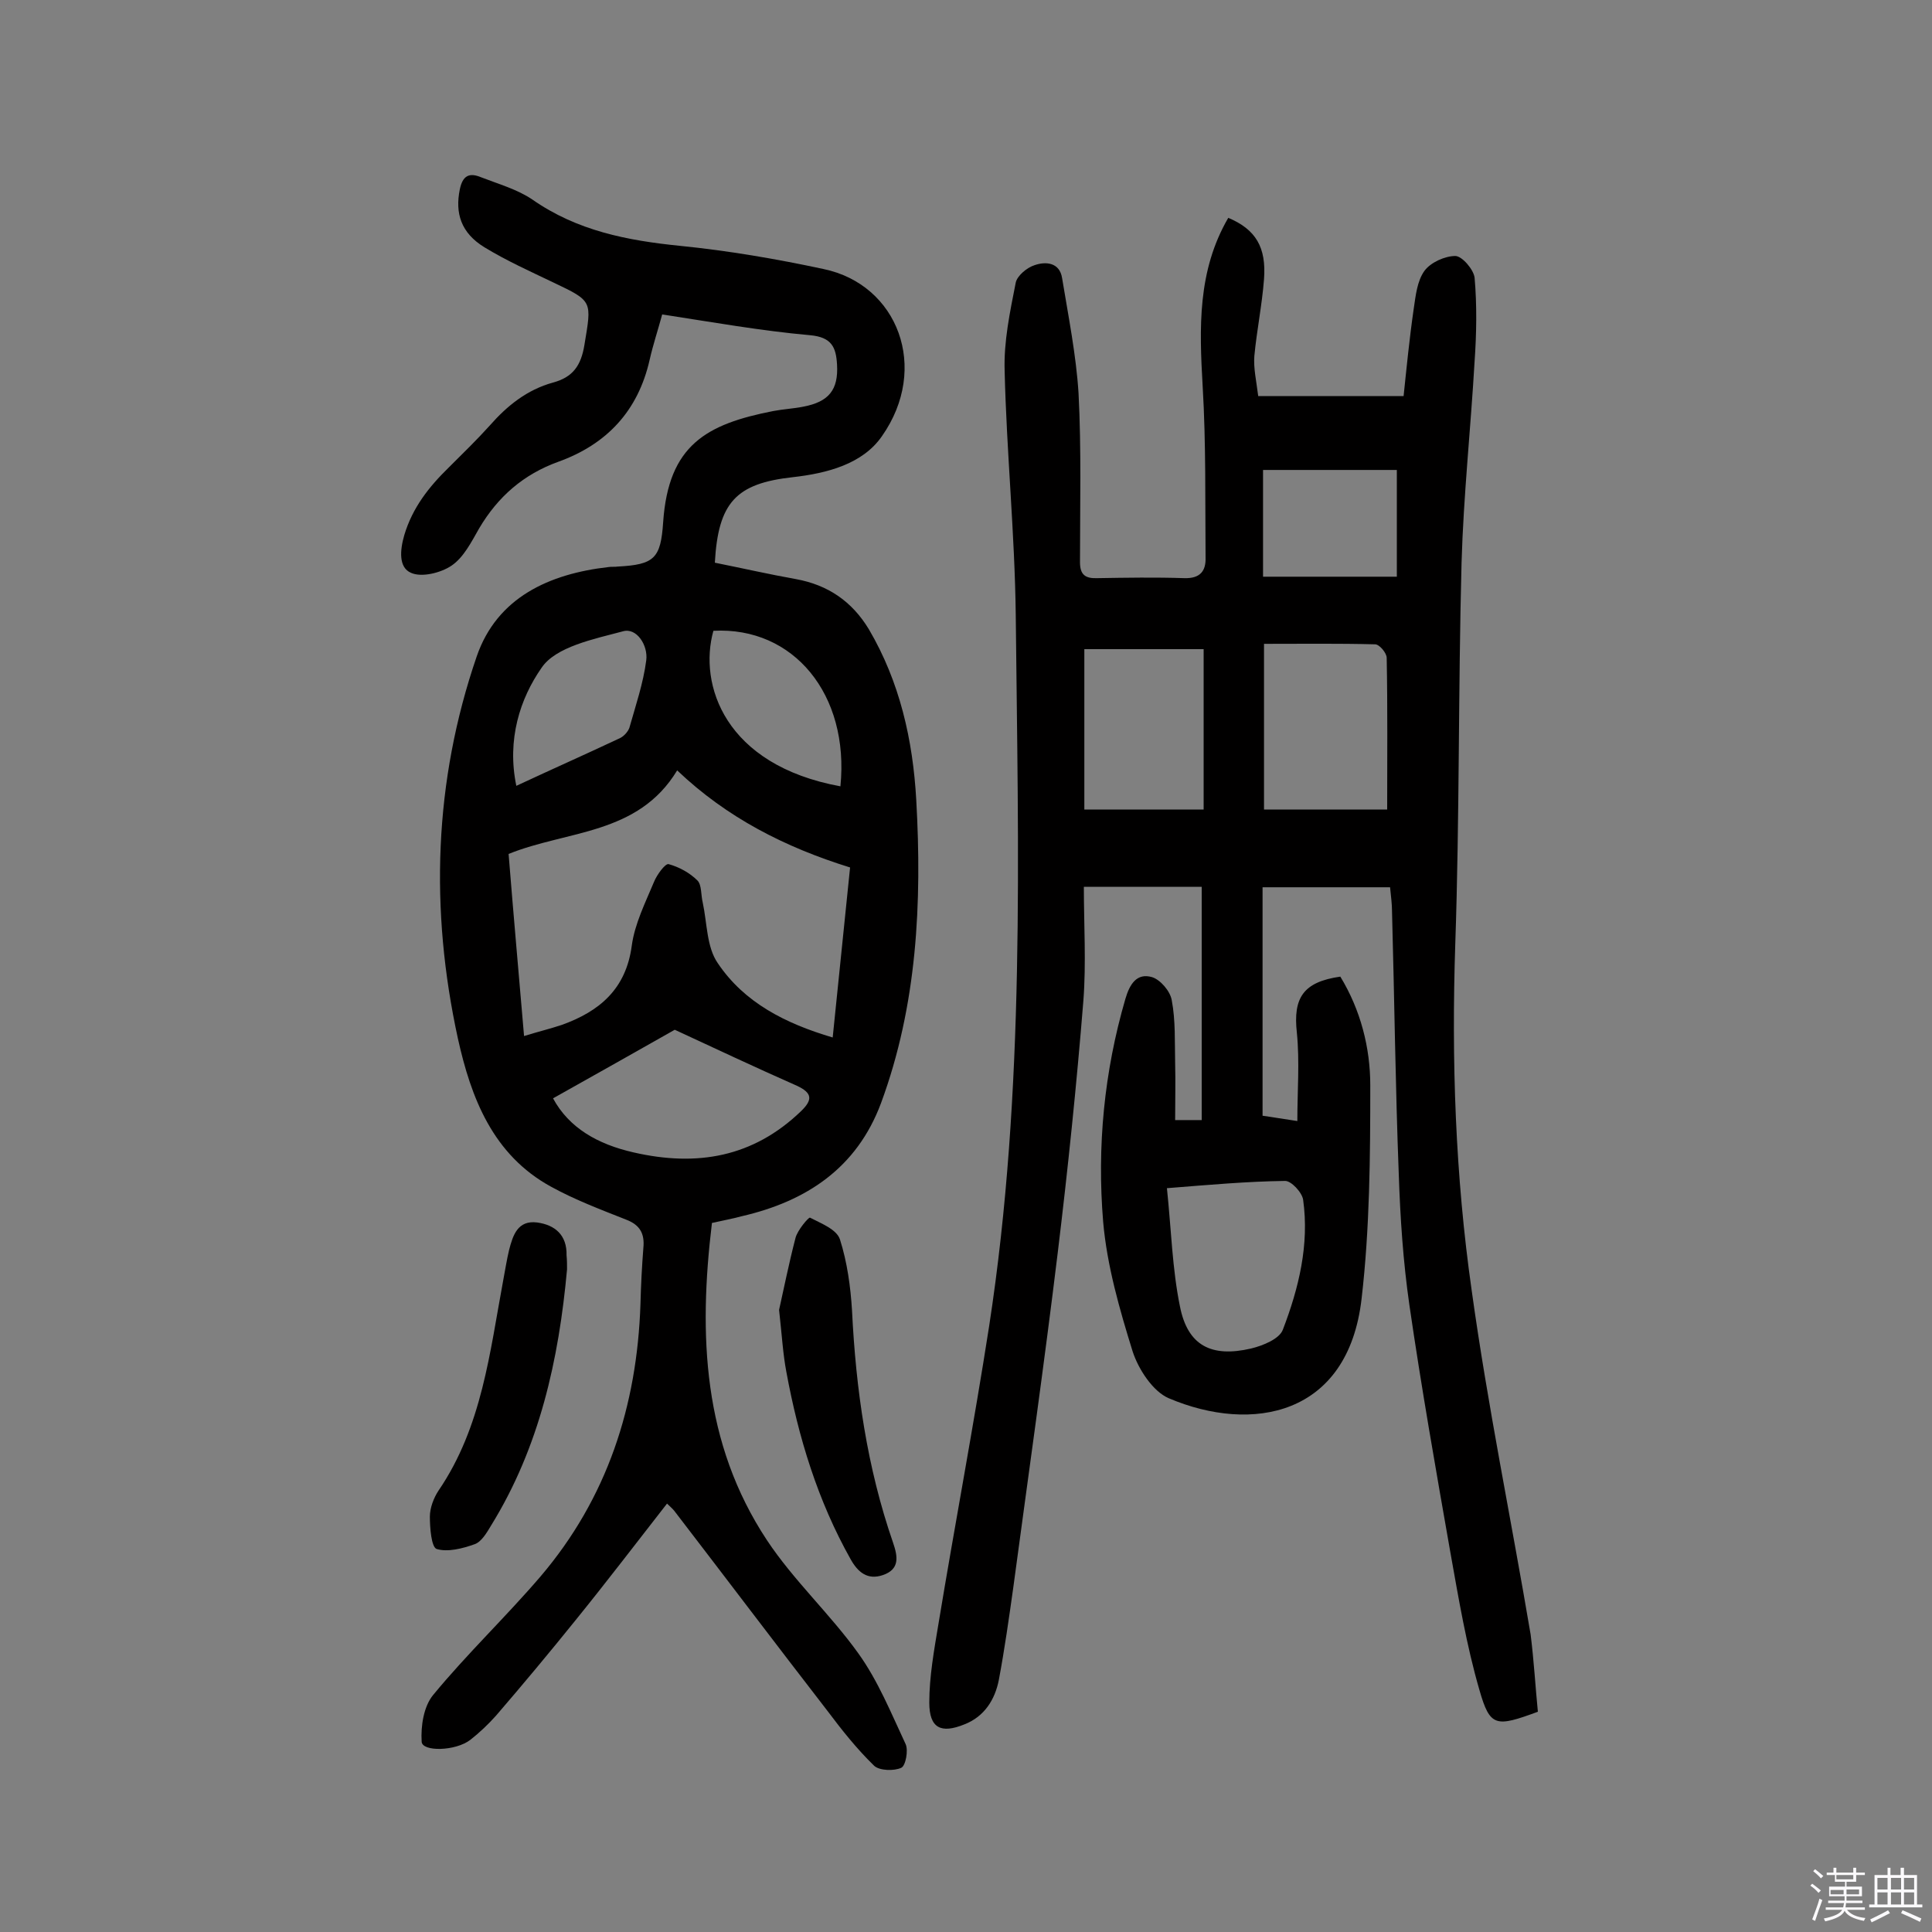
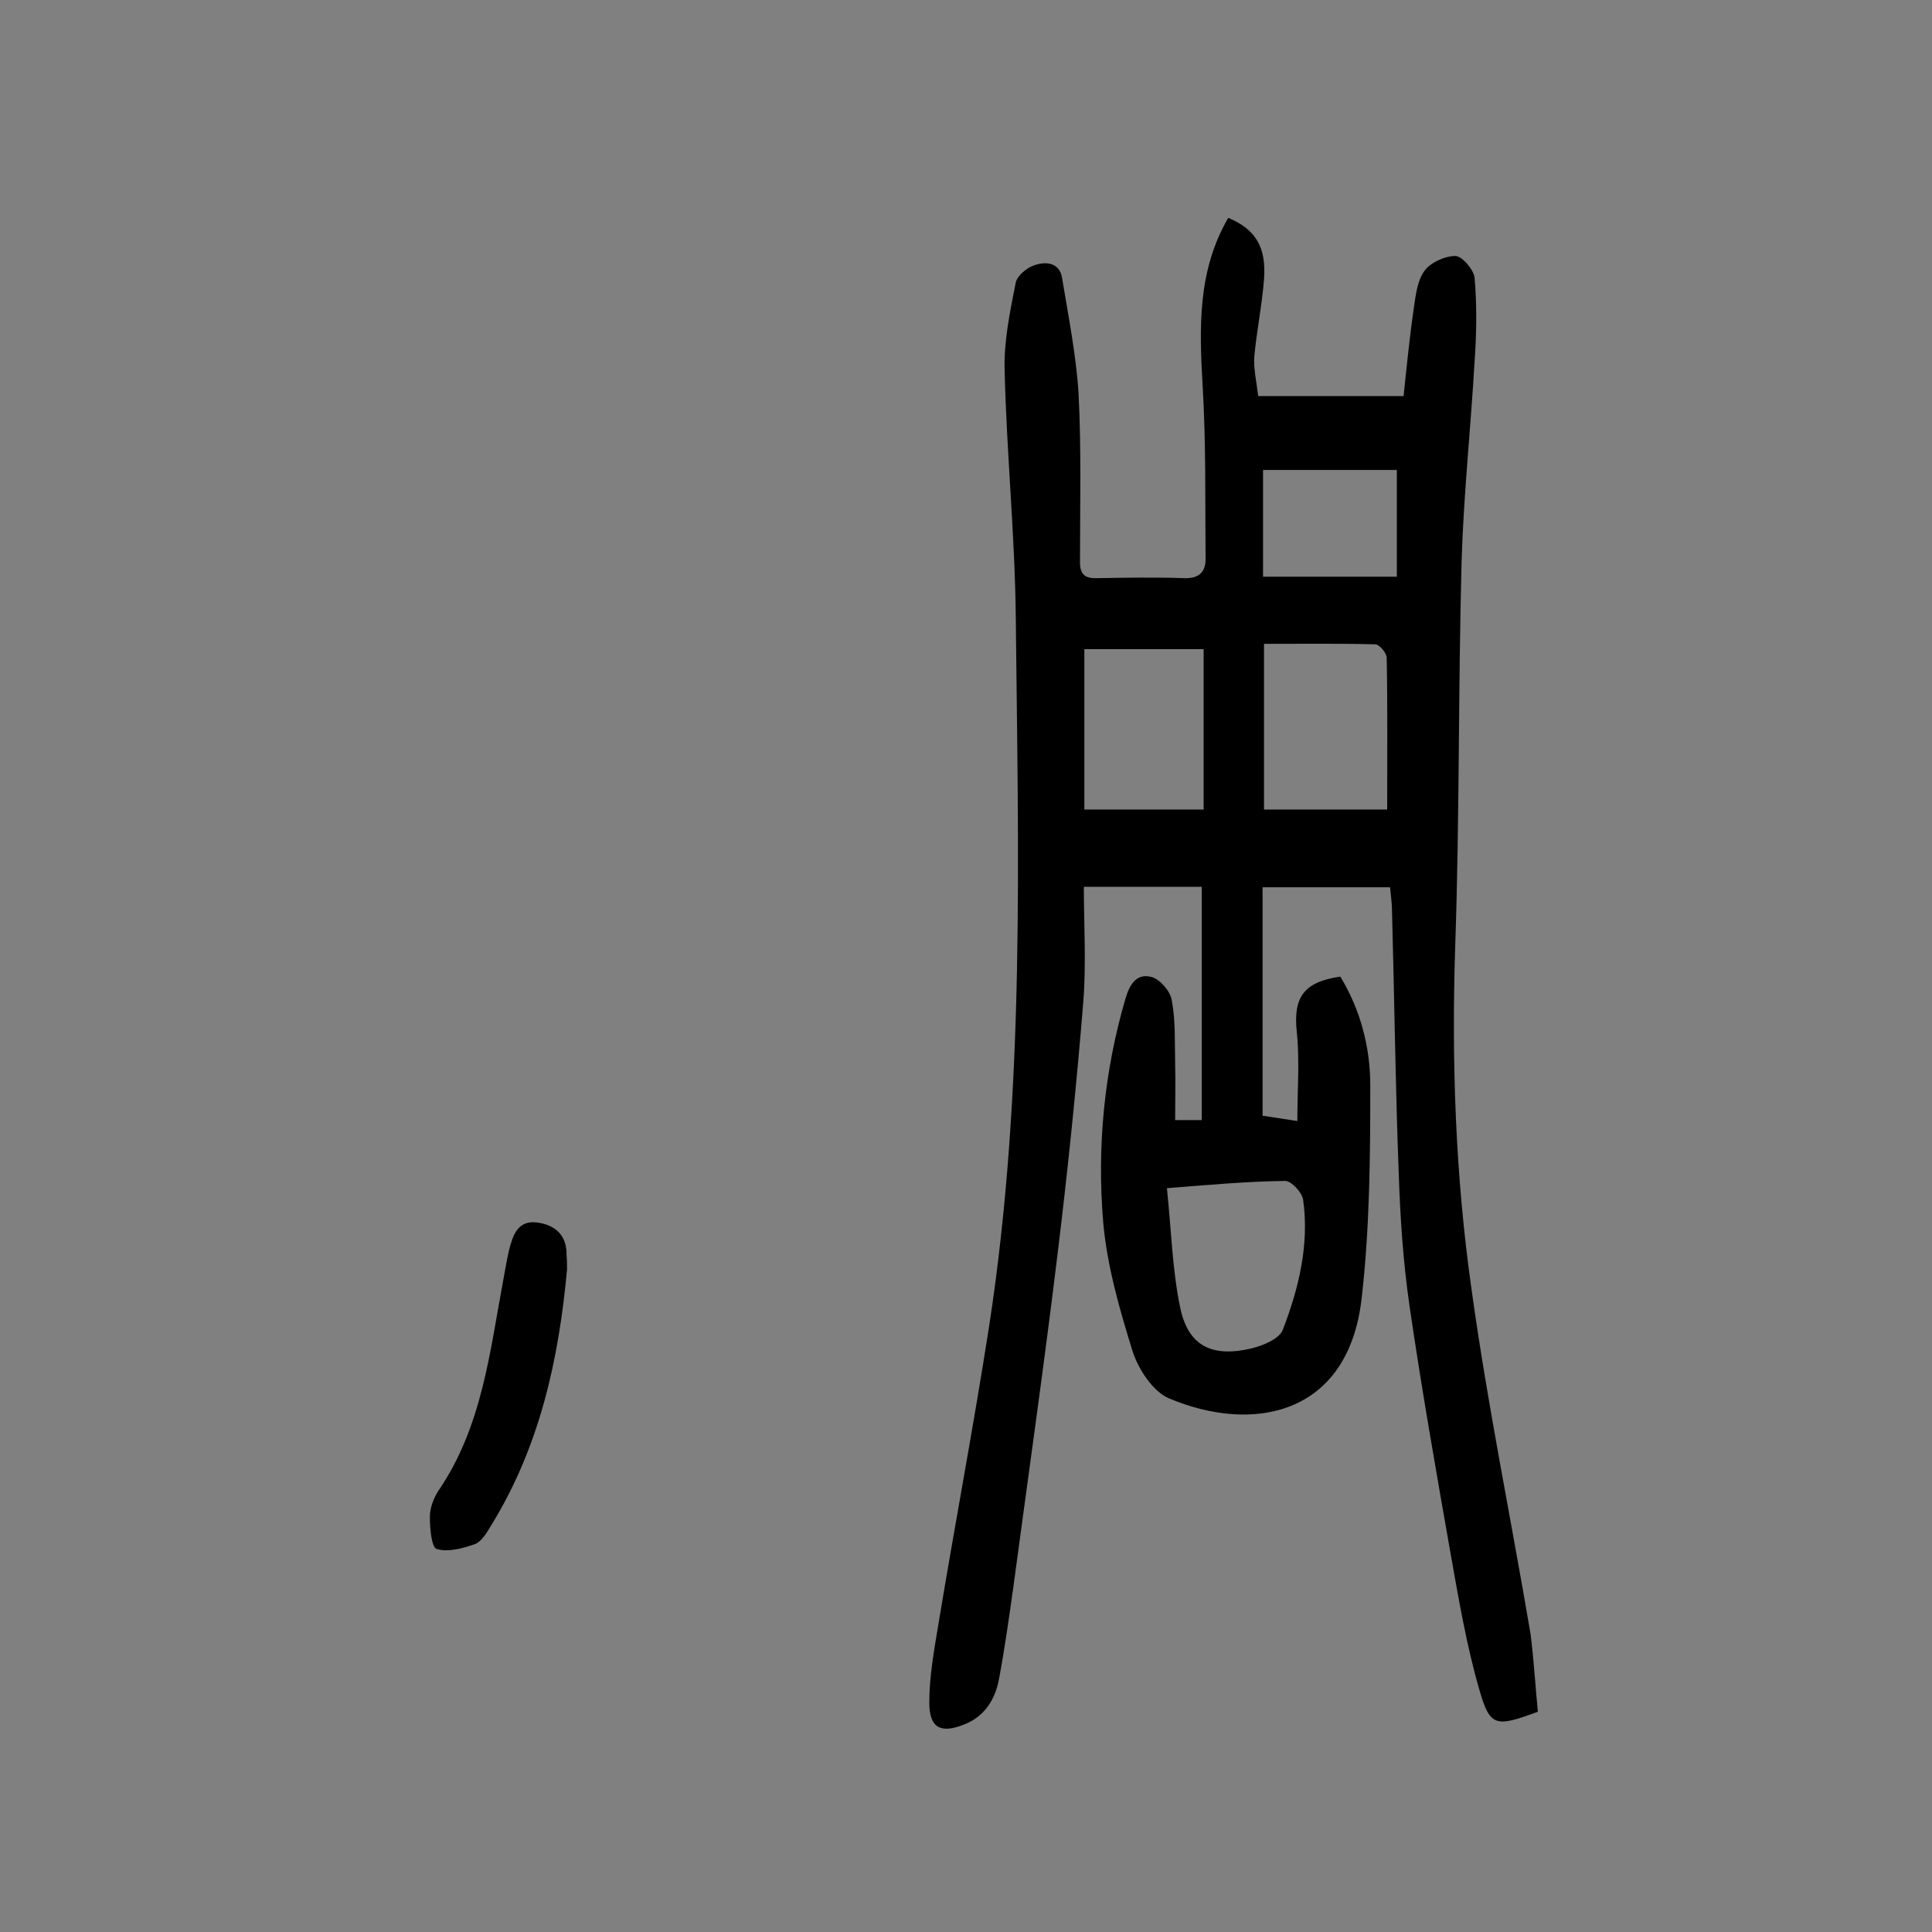
<svg xmlns="http://www.w3.org/2000/svg" enable-background="new 0 0 400 400" viewBox="0 0 400 400">
  <rect x="0" y="0" width="400" height="400" fill="#808080" stroke="none" />
-   <path d="m374.8 390.4.4-.4c.7.5 1.3 1 1.8 1.4l-.5.5c-.5-.6-1.1-1.1-1.7-1.5zm1 7.3-.6-.3c.5-1.4 1.1-2.8 1.5-4.3.2.1.4.2.6.3-.5 1.3-1 2.8-1.5 4.3zm-.4-10.3.4-.4c.4.3 1 .8 1.7 1.4l-.5.5c-.4-.5-1-1-1.6-1.5zm2.5.3h1.7v-1h.6v1h3.5v-1h.6v1h1.8v.5h-1.8v1.4h-2v1h3.2v2h-3.2v.9h3.3v.5h-3.4c0 .3-.1.6-.1.9h4v.5h-3.7c.7.9 1.9 1.5 3.8 1.7-.1.2-.2.4-.3.6-2.1-.4-3.5-1.1-4-2.1-.4 1-1.8 1.7-4 2.2-.1-.2-.2-.4-.3-.6 2.1-.4 3.4-1 3.8-1.8h-3.4v-.5h3.6c.1-.3.1-.6.2-.9h-3.3v-.5h3.4c0-.3 0-.6 0-.9h-3.2v-2h3.3v-1h-2.1v-1.4h-1.7v-.5zm1.1 3.5v1h2.7c0-.3 0-.4 0-.4 0-.1 0-.2 0-.2 0-.1 0-.2 0-.3h-2.7zm1.2-3v.9h3.5v-.9zm4.7 3h-2.6v.6.4h2.6z" fill="#fbfafc" />
-   <path d="m393.6 386.7h.6v1.5h2.7v6.1h1.1v.6h-11v-.6h1.1v-6.1h2.7v-1.5h.6v1.5h2.1v-1.5zm-2.7 8.8.4.6c-1.2.6-2.5 1.3-3.8 1.9-.1-.2-.2-.4-.3-.6 1.2-.6 2.5-1.2 3.7-1.9zm-2.2-6.7v2.4h2.1v-2.4zm0 3v2.5h2.1v-2.5zm2.8-3v2.4h2.1v-2.4zm0 3v2.5h2.1v-2.5zm6 6.1c-1.4-.7-2.7-1.3-3.9-1.8l.3-.6c1.5.6 2.7 1.2 3.9 1.7zm-1.2-9.1h-2.1v2.4h2.1zm-2.1 3v2.5h2.1v-2.5z" fill="#fbfafc" />
  <g fill="#010000">
    <path d="m318.4 354.4c-8.7 3.2-9.9 3.2-12.1-4.5-2.7-9.3-4.3-18.9-6-28.4-3-17.1-6-34.1-8.5-51.3-1.3-9-1.9-18.1-2.2-27.1-.7-18.2-.9-36.3-1.4-54.5 0-1.4-.2-2.9-.4-4.9-8.7 0-17.2 0-26.4 0v47.3c2.2.3 4.4.7 7.2 1.1 0-6.2.5-12.3-.1-18.3-.8-7.2 1.3-10.5 9-11.6 4.2 6.9 6.2 14.7 6.2 22.5 0 14.7-.1 29.6-1.8 44.2-2.8 24.3-22.7 27.9-39.9 20.6-3.3-1.4-6.3-6-7.5-9.7-2.7-8.7-5.3-17.7-6.1-26.8-1.3-15.6.2-31.1 4.6-46.2.9-3.1 2.4-5.4 5.5-4.5 1.7.5 3.8 2.9 4.1 4.8.8 4.2.6 8.6.7 13 .1 3.8 0 7.7 0 11.8h5.5c0-16 0-31.9 0-48.3-7.7 0-15.6 0-24.4 0 0 7.8.5 15.8-.1 23.6-1.4 17.4-3.2 34.8-5.3 52.1-2.8 23.1-6.1 46.2-9.2 69.3-.9 6.4-1.8 12.8-3 19.2-.8 4.1-3 7.6-7.1 9.2-4.9 2-7.3.8-7.3-4.5 0-5.4 1-10.9 1.9-16.3 3.4-20.6 7.3-41.1 10.5-61.7 7.5-48.8 6-98.1 5.5-147.2-.2-16.8-1.9-33.7-2.3-50.5-.2-6.1 1.1-12.2 2.3-18.3.3-1.4 2.3-3.1 3.9-3.6 2.3-.8 5.2-.6 5.7 2.7 1.3 7.9 2.9 15.9 3.4 23.8.6 11.6.3 23.3.3 35 0 2.6 1.1 3.4 3.6 3.3 6-.1 12-.2 18 0 3.3.1 4.5-1.5 4.4-4.3-.1-11.8.1-23.6-.6-35.4-.7-12.1-1.1-23.9 5.3-34.9 5.7 2.4 7.9 6.1 7.4 12.7-.4 5.3-1.5 10.6-2 15.9-.2 2.5.4 5.1.8 8.3h30.1c.6-5.7 1.2-11.9 2.1-18.1.4-2.7.7-5.7 2.2-7.8 1.3-1.8 4.3-3.1 6.4-3.1 1.4 0 3.8 2.8 4 4.5.5 5.7.4 11.6 0 17.3-.8 13.9-2.3 27.8-2.7 41.7-.7 26.3-.4 52.6-1.3 78.9-.8 24.1 0 48 3.4 71.8 3.3 23.8 8.2 47.5 12.2 71.2.7 5.6 1 11 1.5 16zm-31.2-186.8c0-10.7.1-21-.1-31.4 0-1-1.5-2.8-2.4-2.8-7.6-.2-15.2-.1-23-.1v34.3zm-38 0c0-11.4 0-22 0-33.2-8.5 0-16.8 0-24.7 0v33.2zm-7.6 78.4c.9 8.6 1.1 16.7 2.7 24.5 1.6 8.1 6.5 10.6 14.7 8.7 2.5-.6 5.9-2 6.6-3.9 3.3-8.6 5.5-17.6 4.2-26.9-.2-1.5-2.5-4-3.8-3.9-7.8.1-15.6.8-24.4 1.5zm19.9-126.6h27.7c0-7.6 0-14.9 0-22.1-9.4 0-18.5 0-27.7 0z" />
-     <path d="m147.4 253.2c-2.8 23.2-1.9 45.6 11.4 65.7 5.5 8.3 13.1 15.3 18.9 23.4 4.1 5.7 6.8 12.4 9.8 18.8.6 1.3 0 4.5-.9 4.9-1.5.7-4.5.6-5.6-.4-3.6-3.5-6.7-7.4-9.7-11.4-10.6-13.7-21.1-27.6-31.7-41.4-.4-.5-.9-.9-1.5-1.5-6.4 8.2-12.5 16.2-18.9 24.1-5.4 6.7-10.9 13.3-16.5 19.8-1.6 1.8-3.4 3.5-5.3 5-3.1 2.4-10 2.5-10.1.4-.2-3.2.4-7.3 2.4-9.7 7-8.5 15-16.1 22.2-24.5 13.8-16.2 20-35.3 20.7-56.4.1-3.9.3-7.8.6-11.6.3-3-.7-4.8-3.6-5.9-5.3-2.1-10.6-4.1-15.5-6.8-12.1-6.6-16.6-18.5-19.3-30.7-5.8-26.6-5-53.2 3.9-79.1 4.2-12.2 15-17.1 27.3-18.5.6-.1 1.3 0 1.9-.1 7.6-.4 8.9-1.7 9.4-9.2 1.1-16 9-20.3 22.8-23 2.1-.4 4.2-.5 6.2-.9 5.3-1 7.3-3.5 7-8.7-.2-3.6-1.1-5.7-5.6-6.1-10.1-.9-20.2-2.7-30.6-4.3-.9 3.3-1.9 6.3-2.6 9.4-2.4 10.6-8.9 17.5-18.9 21.1-7.2 2.6-12.5 7.2-16.4 13.8-1.6 2.8-3.2 6-5.7 7.7-2.2 1.5-6.2 2.5-8.4 1.5-2.6-1.1-2.3-4.7-1.4-7.8 1.7-5.7 5.1-10 9.2-14 2.9-2.9 5.8-5.7 8.5-8.7 3.6-4.1 7.7-7.4 13.1-8.9 4.1-1.1 5.8-3.5 6.5-7.8 1.5-9.1 1.8-9-6.4-12.9-4.8-2.3-9.7-4.5-14.3-7.3-4.9-3-6.1-7.1-5.1-12 .6-2.9 2-3.5 4.4-2.5 3.6 1.4 7.5 2.5 10.6 4.6 9.3 6.5 19.7 8.5 30.6 9.6 10 1 19.9 2.7 29.7 4.8 15.4 3.2 22 20.5 12.1 34.6-4 5.8-11.4 7.7-18.5 8.5-11.7 1.3-15.4 5.2-16.1 17.7 5.5 1.1 11.2 2.4 16.8 3.4 6.6 1.2 11.6 4.6 15.1 10.4 6.4 10.9 9.1 22.9 9.8 35.3 1.2 21.3.2 42.5-7.3 62.8-5 13.4-15.4 20.3-28.8 23.4-1.9.5-3.9.9-6.2 1.4zm-38.9-38.7c2.9-.9 5.4-1.5 7.8-2.3 7.8-2.8 13.3-7.4 14.5-16.4.6-4.5 2.8-8.9 4.6-13.2.6-1.5 2.3-3.8 3-3.7 2.2.6 4.4 1.8 6 3.4.9.9.7 3 1.1 4.6.9 4.2.8 9.2 3.1 12.5 5.5 8.2 14 12.5 23.8 15.4 1.2-11.8 2.4-23.4 3.6-35.2-13.5-4.2-25.5-10.3-35.8-20.1-8.1 13.4-22.8 12.4-34.9 17.3 1 12.5 2.1 24.8 3.2 37.7zm6 12.9c3.3 6.1 9.2 9.5 16.7 11.2 13.1 3 24.7 1 34.6-8.5 2.5-2.4 2.4-3.8-.8-5.3-8.6-3.8-17.1-7.8-25.3-11.6-7.9 4.5-16.5 9.3-25.2 14.2zm-7.6-64.7c7.5-3.5 14.5-6.6 21.5-9.9.8-.4 1.6-1.3 1.9-2.1 1.3-4.6 2.9-9.3 3.5-14 .4-3.1-2-6.8-4.8-6-6 1.6-14 3.2-16.9 7.6-4.4 6.3-7.2 14.8-5.2 24.4zm67.1.1c1.9-19-9.7-33.1-26.3-32.2-3.1 11.1 2.3 27.8 26.3 32.2z" />
-     <path d="m161.3 271.2c.9-4 2-9.5 3.4-14.9.4-1.6 2.7-4.3 3-4.2 2.3 1.2 5.5 2.4 6.2 4.5 1.5 4.7 2.2 9.8 2.5 14.7.8 16.4 3.1 32.5 8.5 48.1 1 2.9 1.4 5.5-2.1 6.7-3.2 1.1-5.2-.6-6.7-3.3-6.8-12.1-10.8-25.2-13.3-38.8-.7-3.7-.9-7.4-1.5-12.8z" />
    <path d="m117.4 262.8c-1.7 18.7-5.7 36.8-15.7 53-.9 1.5-2 3.4-3.4 3.9-2.5.9-5.6 1.7-7.9 1-1.1-.4-1.4-4.4-1.4-6.7 0-1.8.8-3.9 1.8-5.4 9-13.2 10.6-28.6 13.4-43.6.4-2.1.7-4.1 1.2-6.2.8-3.1 1.8-6.2 5.8-5.7 3.7.5 6.2 2.6 6.1 6.8.1 1 .1 2 .1 2.9z" />
  </g>
</svg>